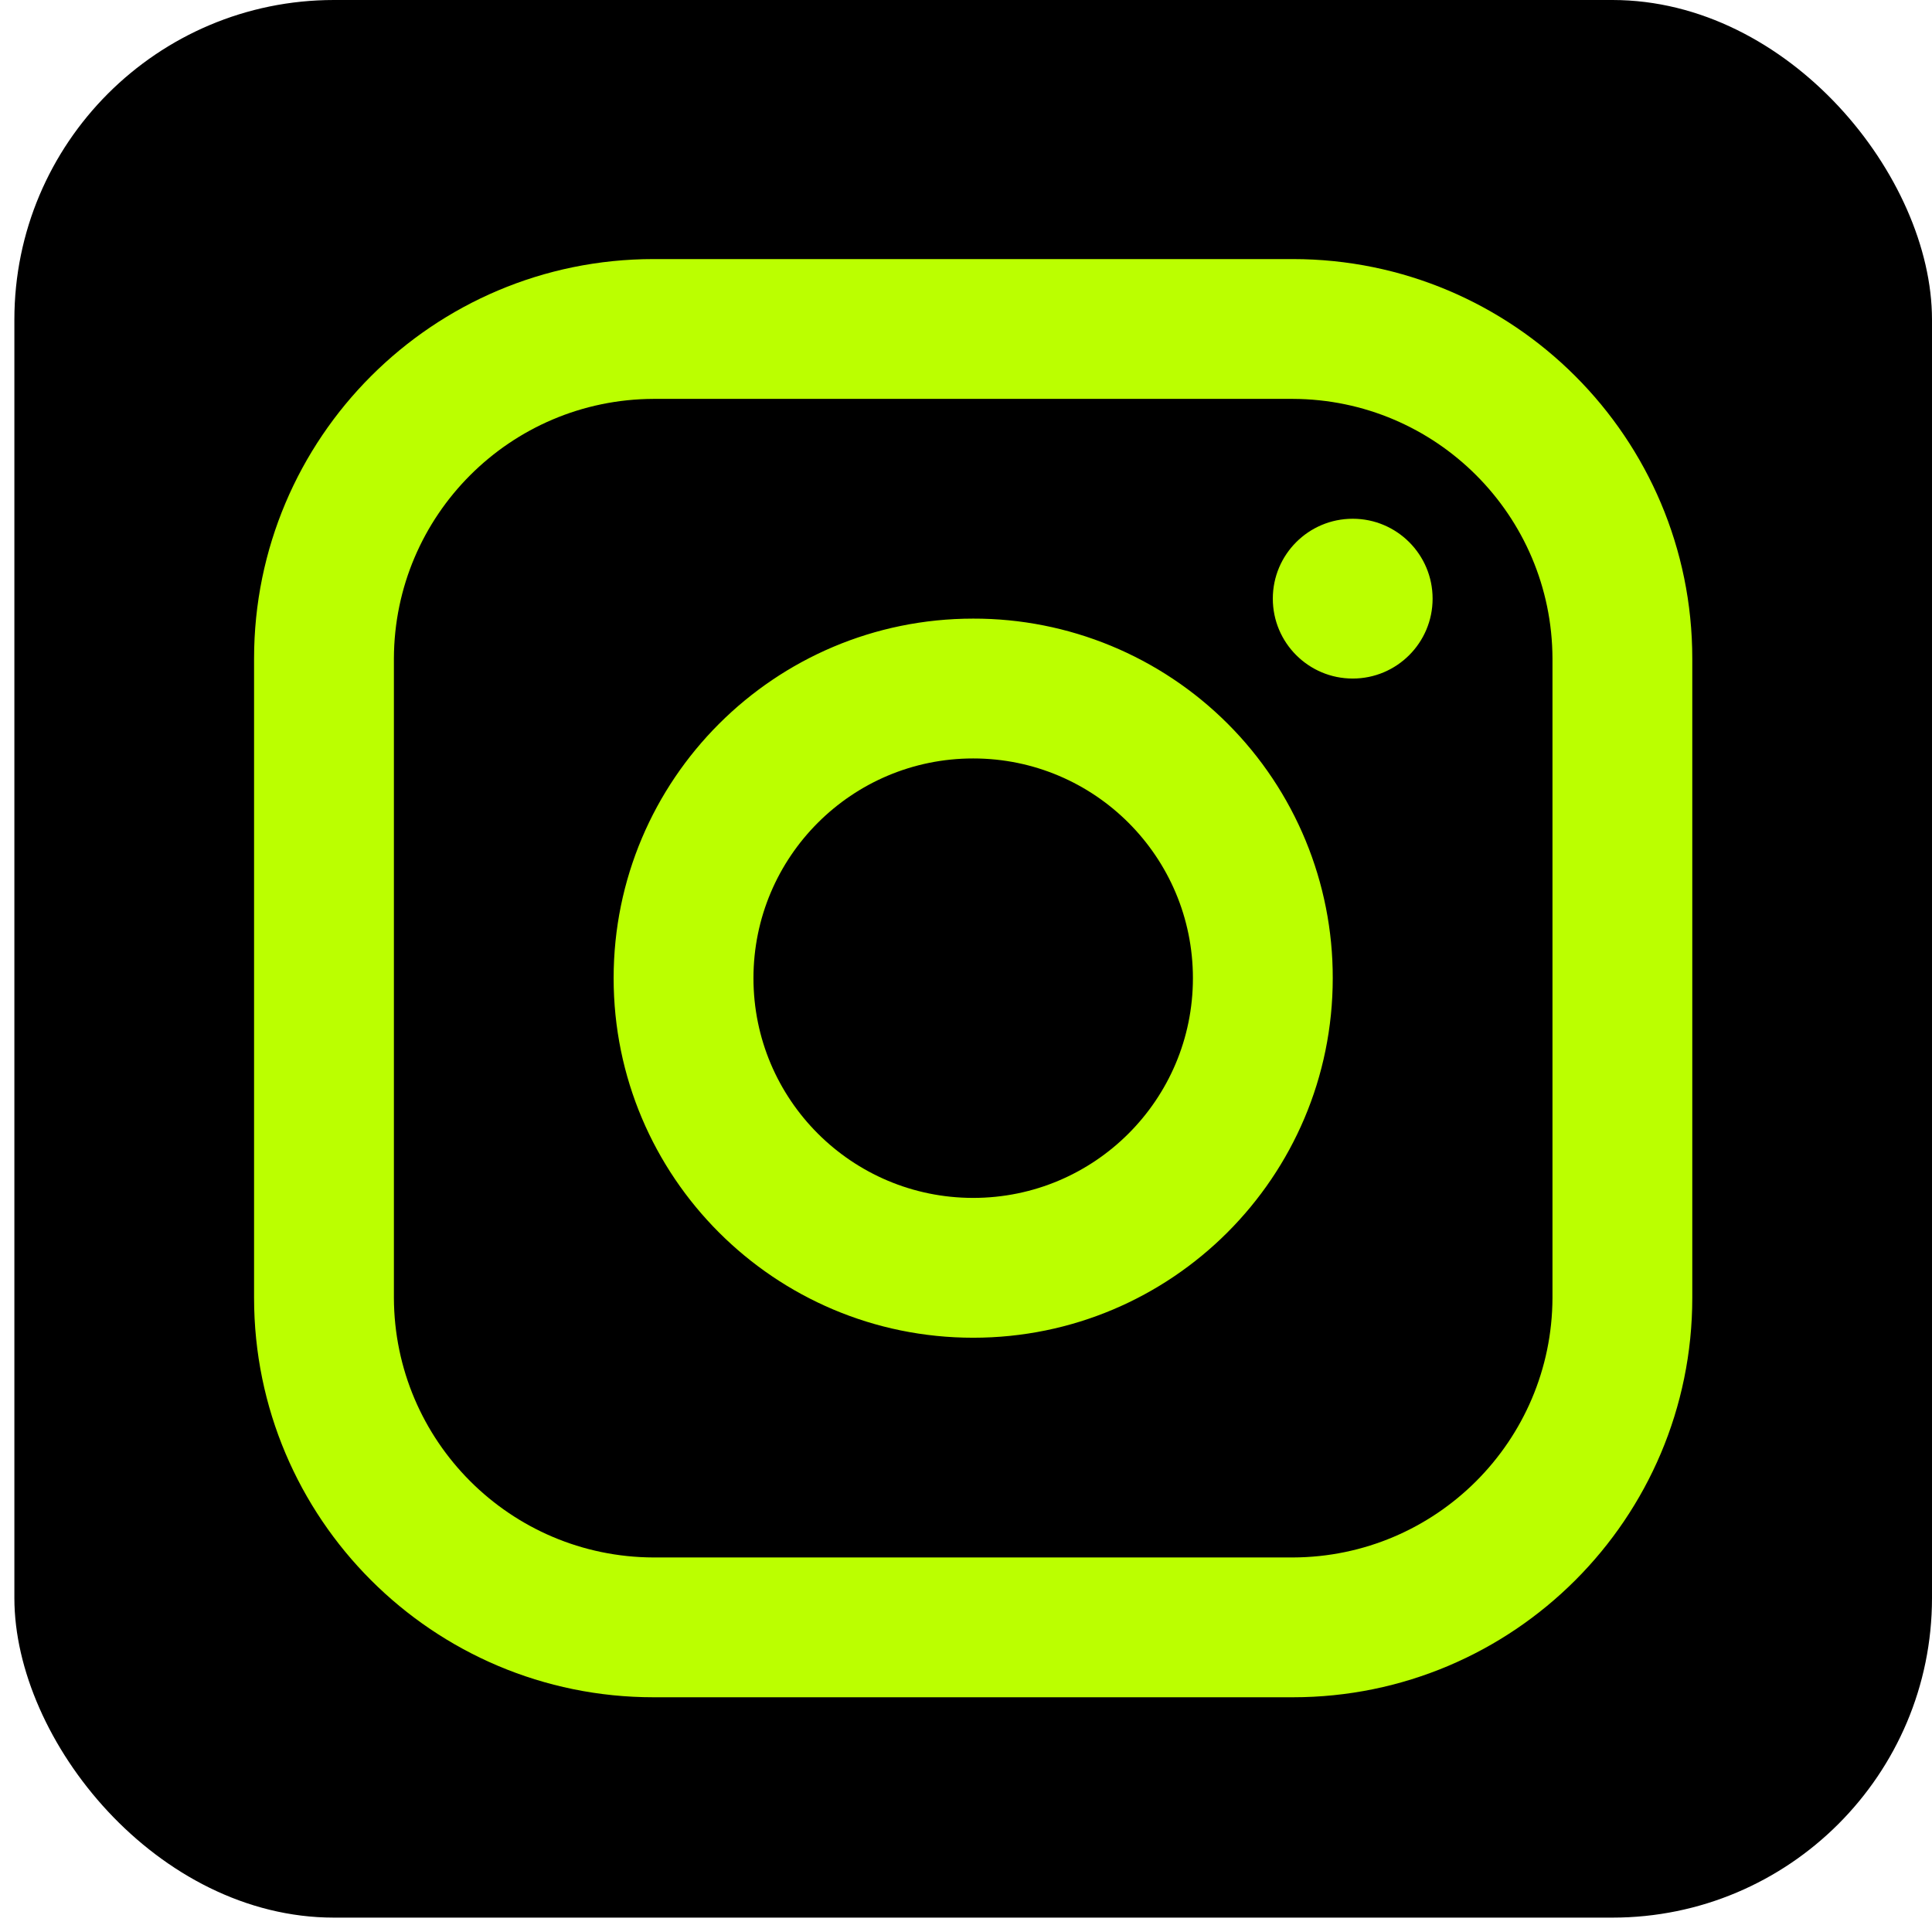
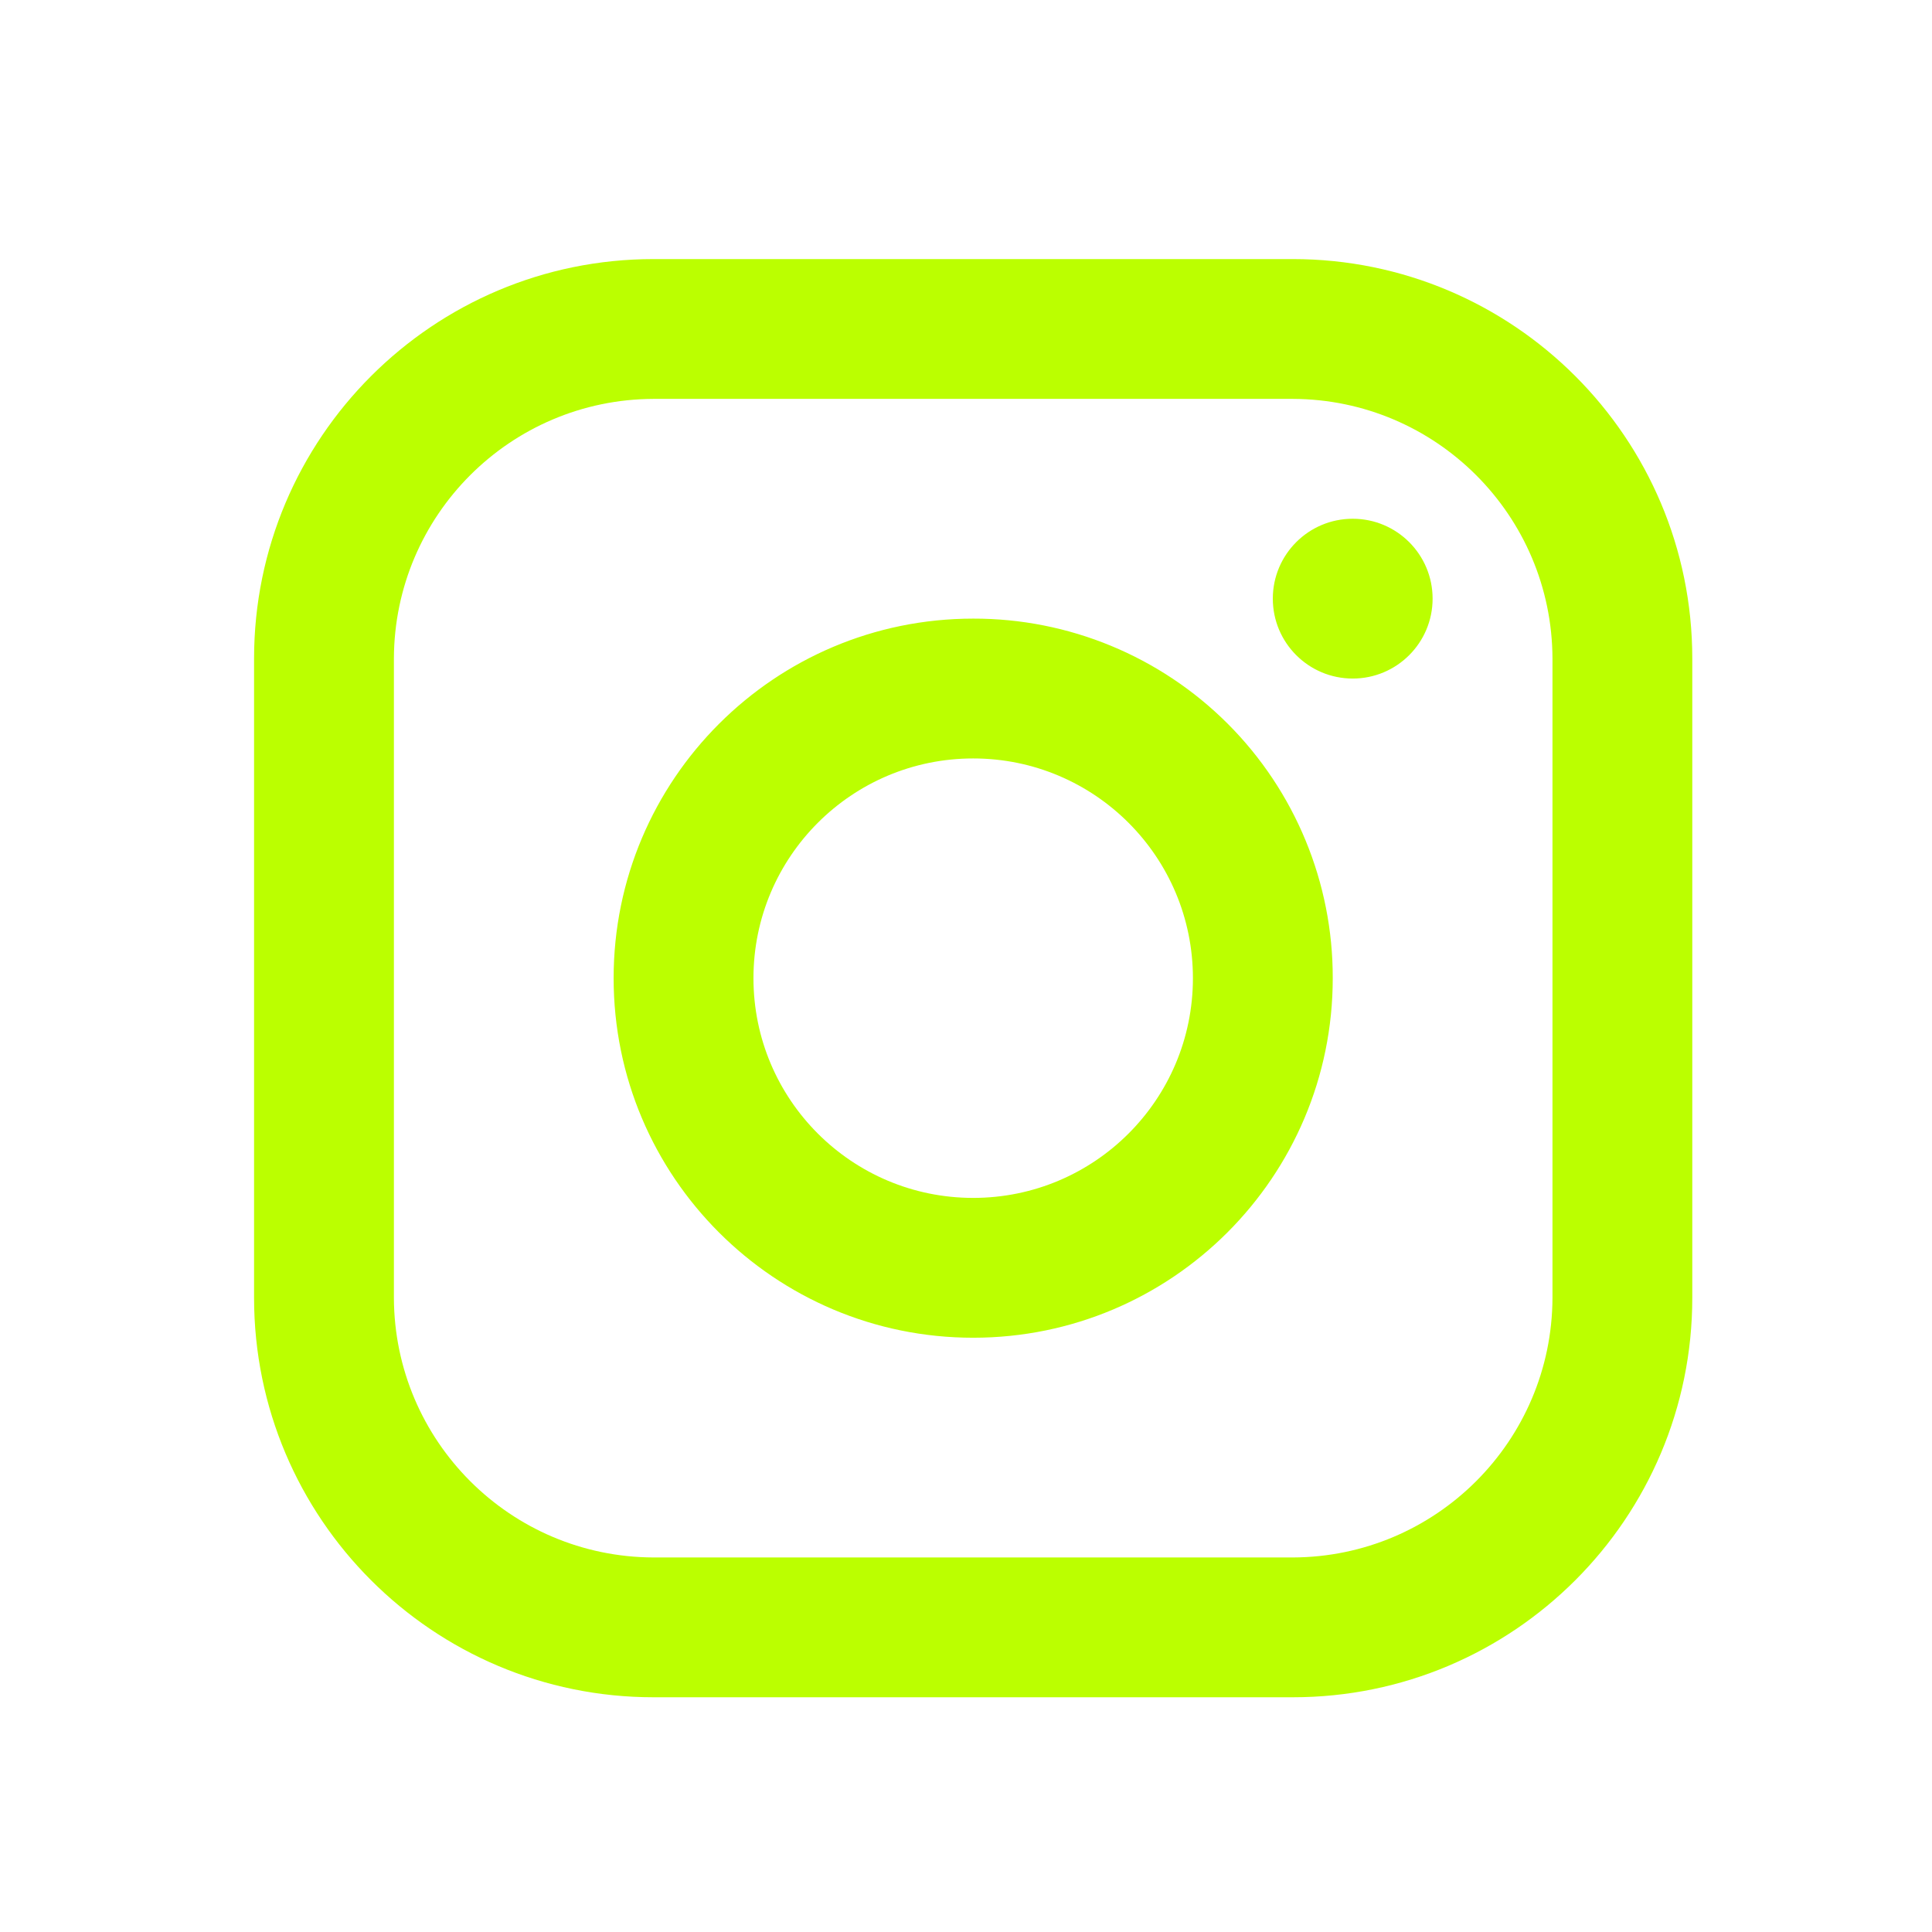
<svg xmlns="http://www.w3.org/2000/svg" width="93" height="93" viewBox="0 0 93 93" fill="none">
-   <rect x="0.692" width="92.308" height="92.308" rx="15.385" fill="black" />
  <path fill-rule="evenodd" clip-rule="evenodd" d="M62.23 12.471H31.461C20.84 12.471 12.23 21.081 12.23 31.701V62.471C12.23 73.091 20.84 81.701 31.461 81.701H62.23C72.851 81.701 81.461 73.091 81.461 62.471V31.701C81.461 21.081 72.851 12.471 62.23 12.471ZM74.731 62.471C74.709 69.365 69.125 74.95 62.23 74.971H31.461C24.566 74.95 18.982 69.365 18.961 62.471V31.701C18.982 24.807 24.566 19.223 31.461 19.201H62.23C69.125 19.223 74.709 24.807 74.731 31.701V62.471ZM65.115 32.663C67.239 32.663 68.961 30.941 68.961 28.817C68.961 26.693 67.239 24.971 65.115 24.971C62.991 24.971 61.269 26.693 61.269 28.817C61.269 30.941 62.991 32.663 65.115 32.663ZM46.846 29.778C37.287 29.778 29.538 37.527 29.538 47.086C29.538 56.645 37.287 64.394 46.846 64.394C56.405 64.394 64.154 56.645 64.154 47.086C64.164 42.493 62.344 38.084 59.096 34.836C55.847 31.588 51.439 29.768 46.846 29.778ZM36.269 47.086C36.269 52.928 41.004 57.663 46.846 57.663C52.687 57.663 57.423 52.928 57.423 47.086C57.423 41.245 52.687 36.509 46.846 36.509C41.004 36.509 36.269 41.245 36.269 47.086Z" fill="#BBFF00" />
</svg>